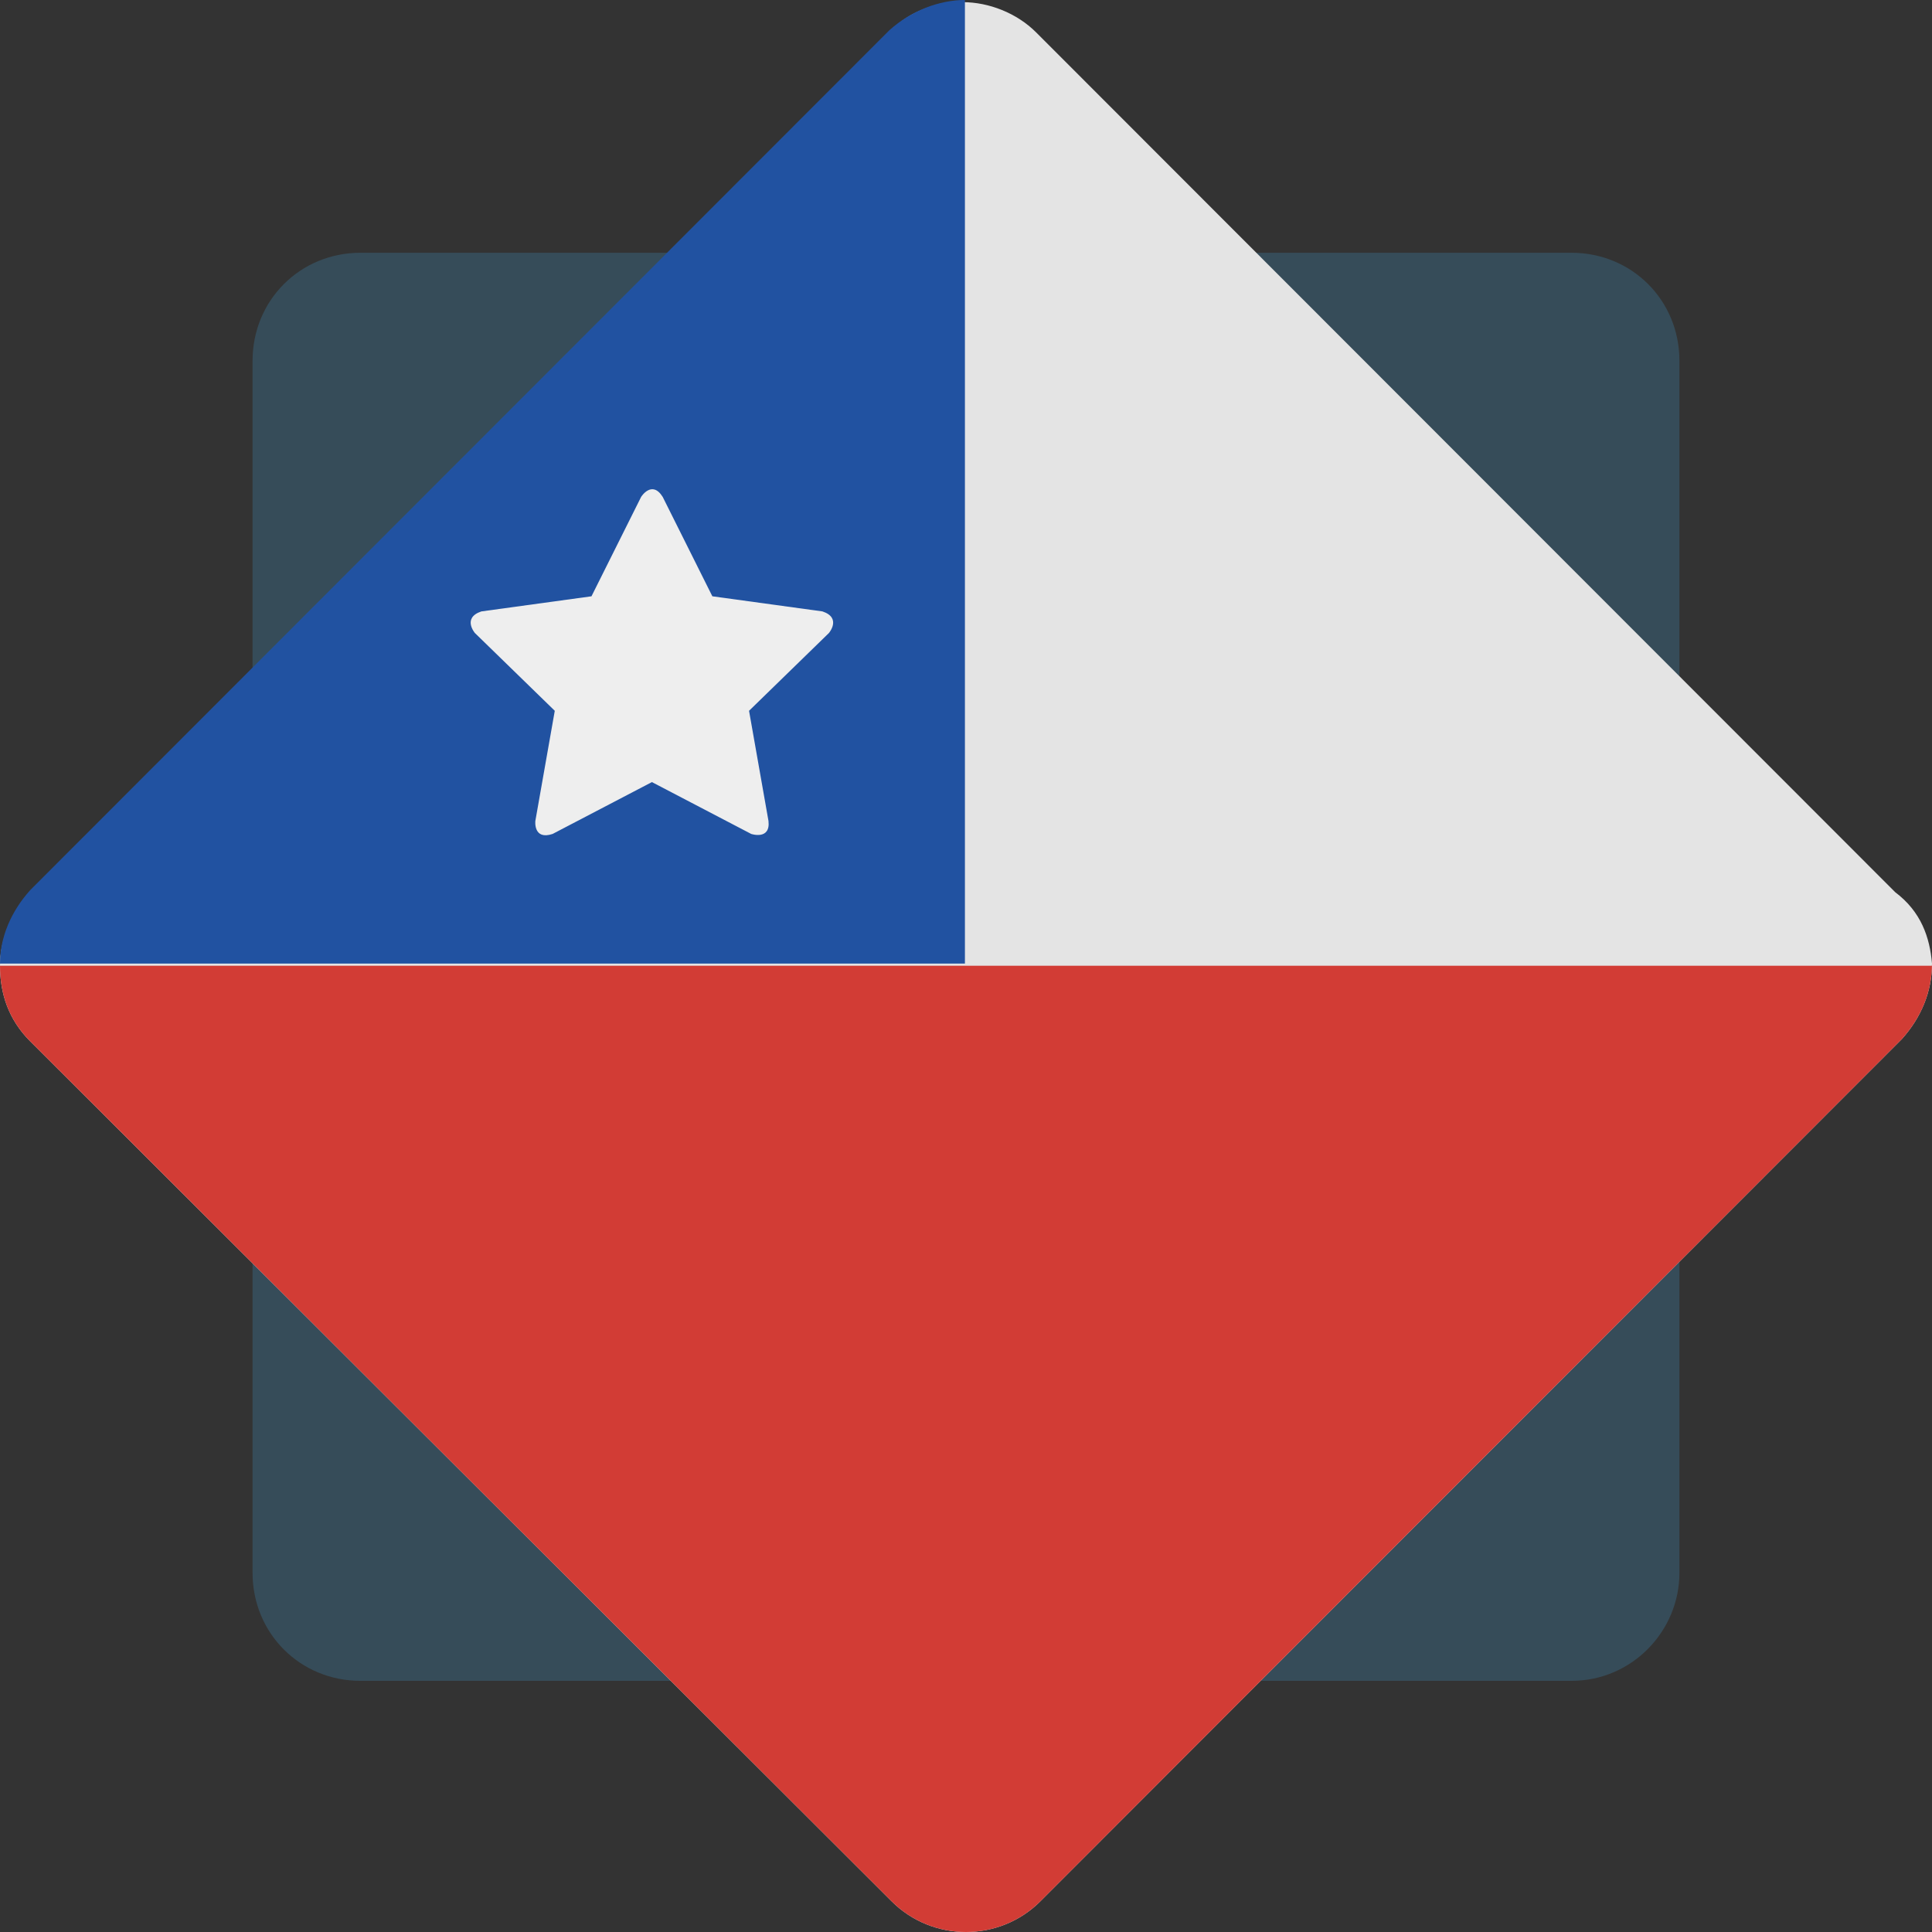
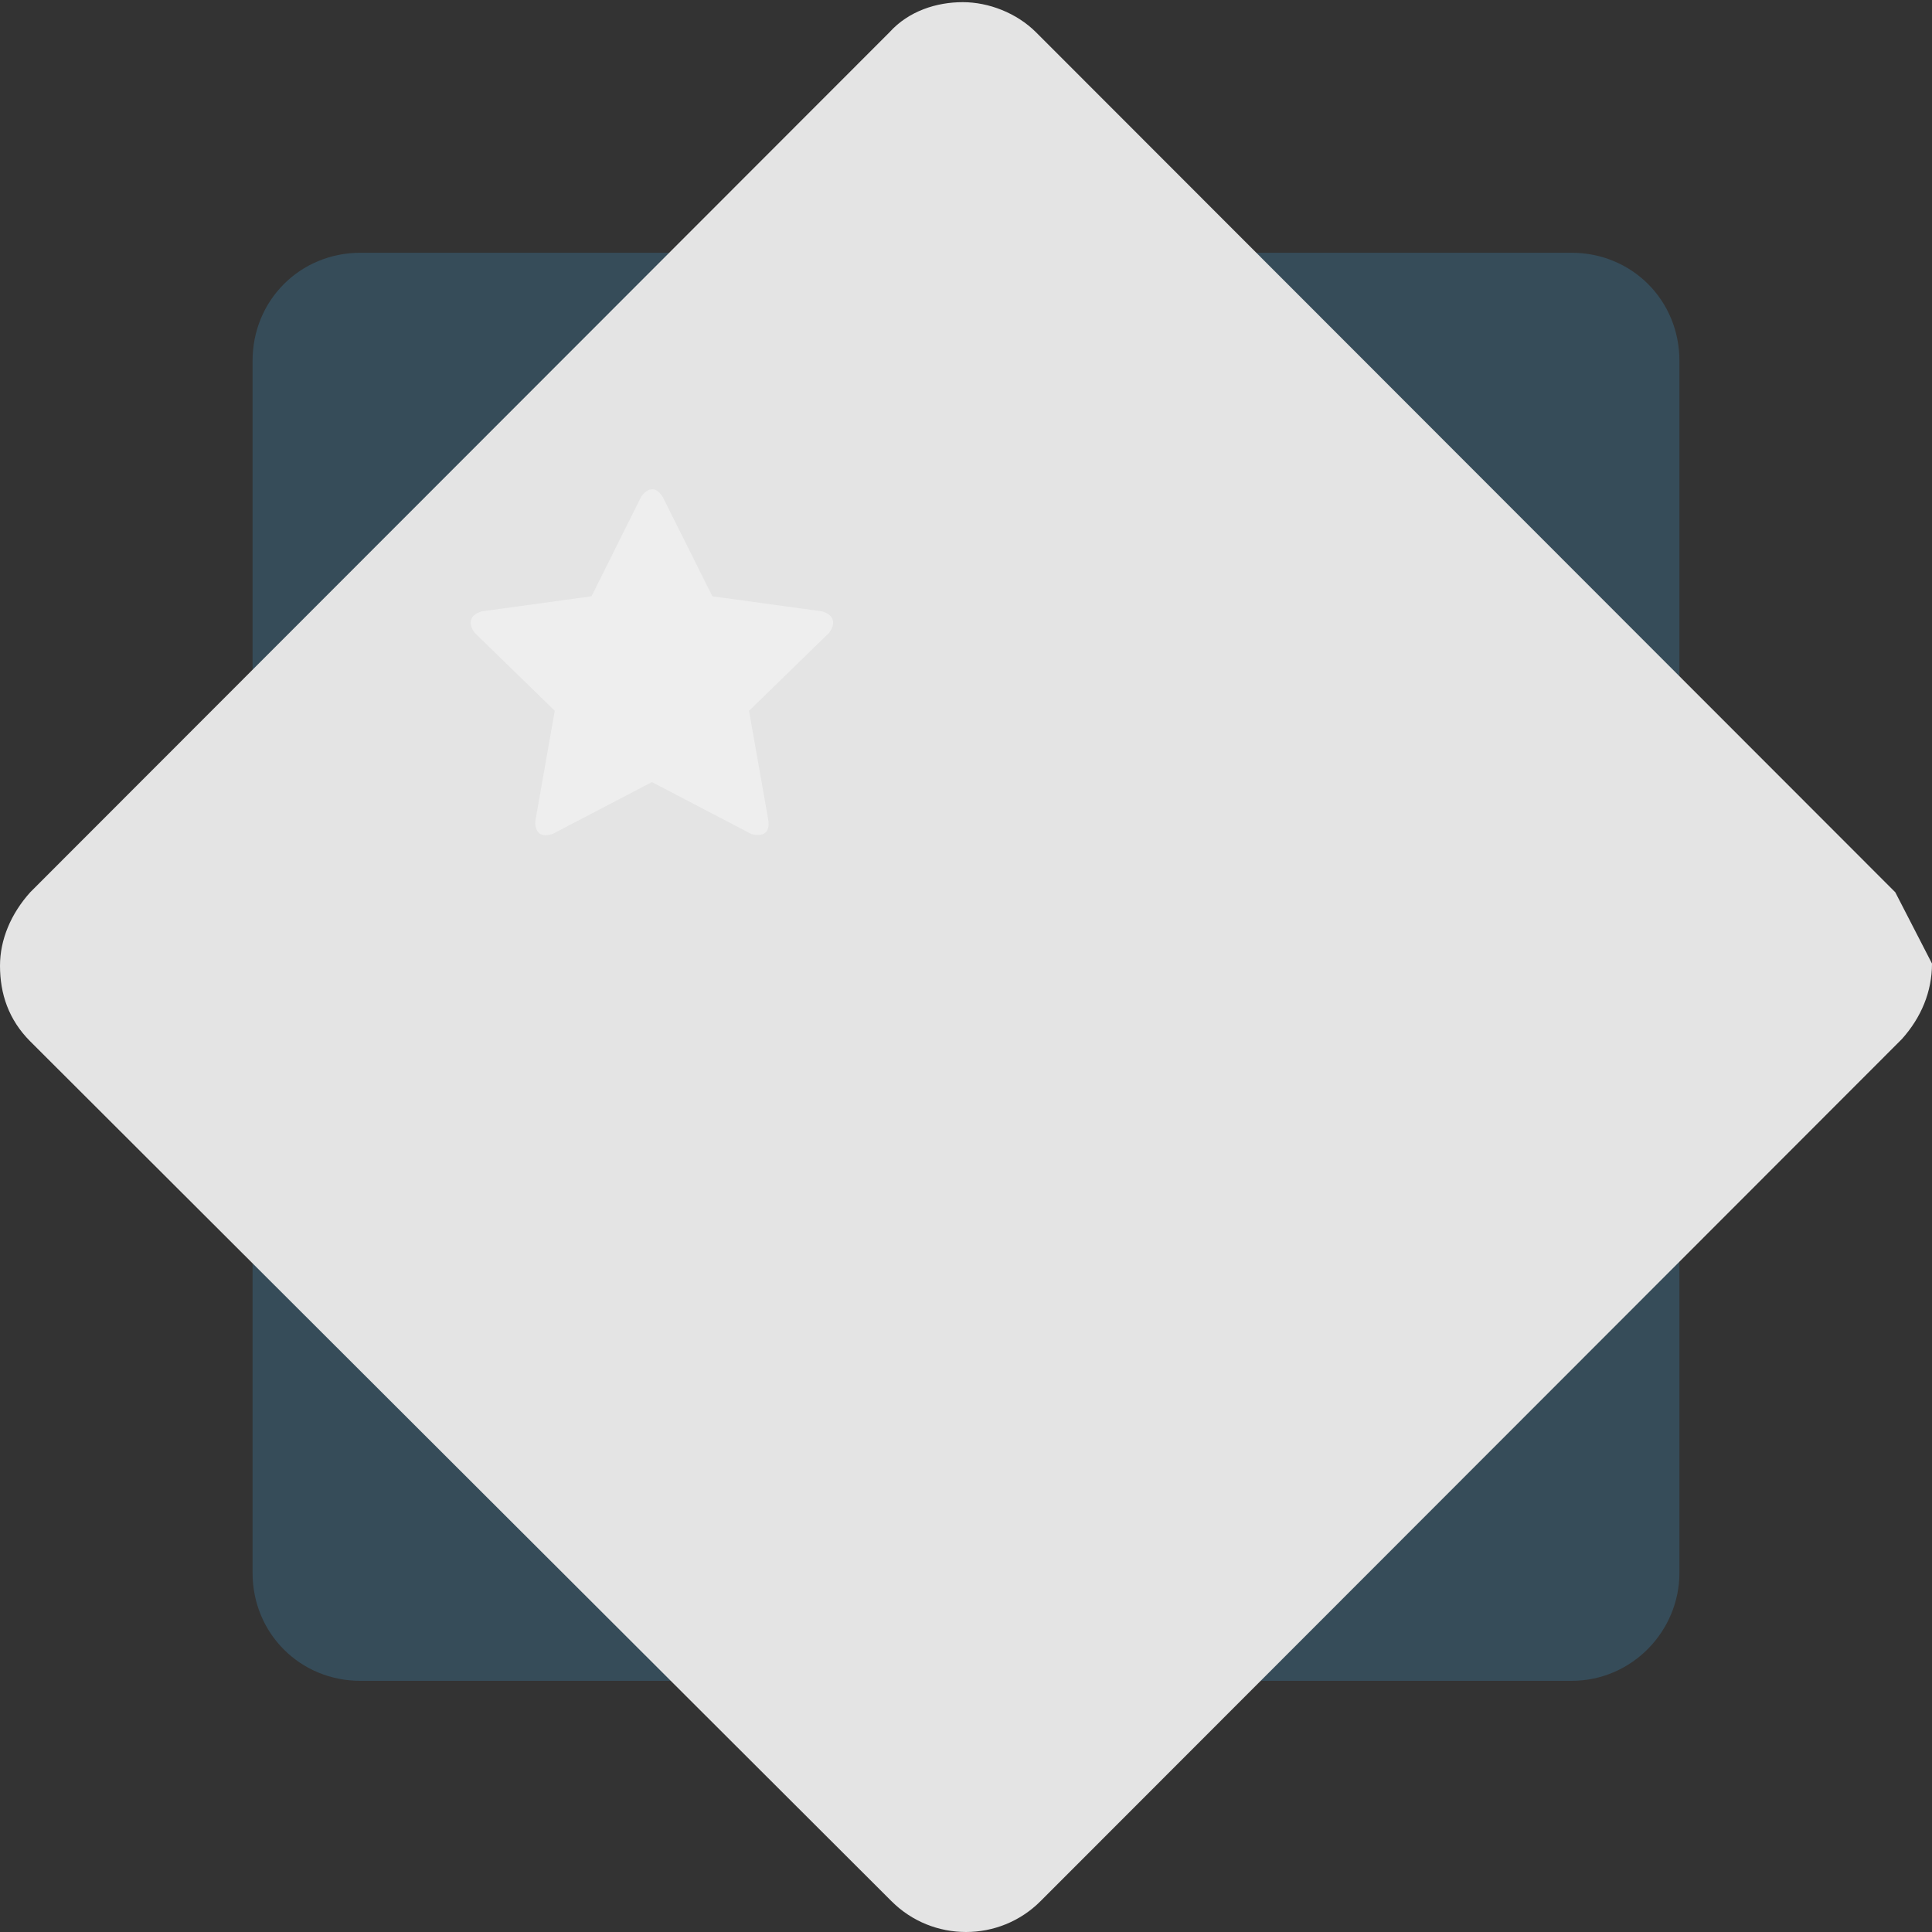
<svg xmlns="http://www.w3.org/2000/svg" fill="none" version="1.1" width="150" height="150" viewBox="0 0 150 150">
  <rect x="0" y="0" width="150" height="150" fill="#333333" stroke="none" />
  <g>
    <g>
      <path d="M122.011,130.5L27.989,130.5C23.296,130.5,19.609,126.81,19.609,122.113L19.609,28.012C19.609,23.316,23.296,19.625,27.989,19.625L122.011,19.625C126.704,19.625,130.39,23.316,130.39,28.012L130.39,122.113C130.39,126.642,126.704,130.5,122.011,130.5Z" fill="#364C59" fill-opacity="1" style="mix-blend-mode:passthrough" />
    </g>
    <g>
-       <path d="M150,74.811C150,76.992,149.162,79.005,147.653,80.682L80.782,147.61C77.598,150.797,72.402,150.797,69.218,147.61L2.346,80.85C0.67,79.172,0,77.16,0,74.979C0,72.966,0.838,70.953,2.346,69.276L35.698,35.896L69.05,2.516C70.558,0.839,72.737,0.168,74.749,0.168C76.76,0.168,78.938,1.006,80.447,2.516L113.798,35.896L147.15,69.276C149.162,70.786,149.832,72.798,150,74.811Z" fill="#E4E4E4" fill-opacity="1" style="mix-blend-mode:passthrough" />
+       <path d="M150,74.811C150,76.992,149.162,79.005,147.653,80.682L80.782,147.61C77.598,150.797,72.402,150.797,69.218,147.61L2.346,80.85C0.67,79.172,0,77.16,0,74.979C0,72.966,0.838,70.953,2.346,69.276L35.698,35.896L69.05,2.516C70.558,0.839,72.737,0.168,74.749,0.168C76.76,0.168,78.938,1.006,80.447,2.516L113.798,35.896L147.15,69.276Z" fill="#E4E4E4" fill-opacity="1" style="mix-blend-mode:passthrough" />
    </g>
    <g>
-       <path d="M150,74.811C150,76.992,149.162,79.005,147.653,80.682L80.782,147.61C77.598,150.797,72.402,150.797,69.218,147.61L2.346,80.85C0.67,79.172,0,77.16,0,74.979L150,74.979L150,74.811Z" fill="#D23C35" fill-opacity="1" style="mix-blend-mode:passthrough" />
-     </g>
+       </g>
    <g>
-       <path d="M74.916,0L74.916,74.811L0,74.811C0,72.798,0.838,70.786,2.346,69.108L35.698,35.728L69.05,2.348C70.726,0.839,72.905,0,74.916,0Z" fill="#2152A1" fill-opacity="1" style="mix-blend-mode:passthrough" />
-     </g>
+       </g>
    <g>
      <path d="M41.564,63.741L43.073,55.186L36.871,49.147C36.871,49.147,35.866,47.973,37.374,47.47L45.922,46.296L49.776,38.58C49.776,38.58,50.614,37.238,51.452,38.58L55.307,46.296L63.855,47.47C65.363,47.973,64.357,49.147,64.357,49.147L58.156,55.186L59.665,63.741C59.832,65.25,58.324,64.747,58.324,64.747L50.614,60.721L42.905,64.747C41.397,65.25,41.564,63.741,41.564,63.741Z" fill="#EEEEEE" fill-opacity="1" style="mix-blend-mode:passthrough" />
    </g>
  </g>
</svg>